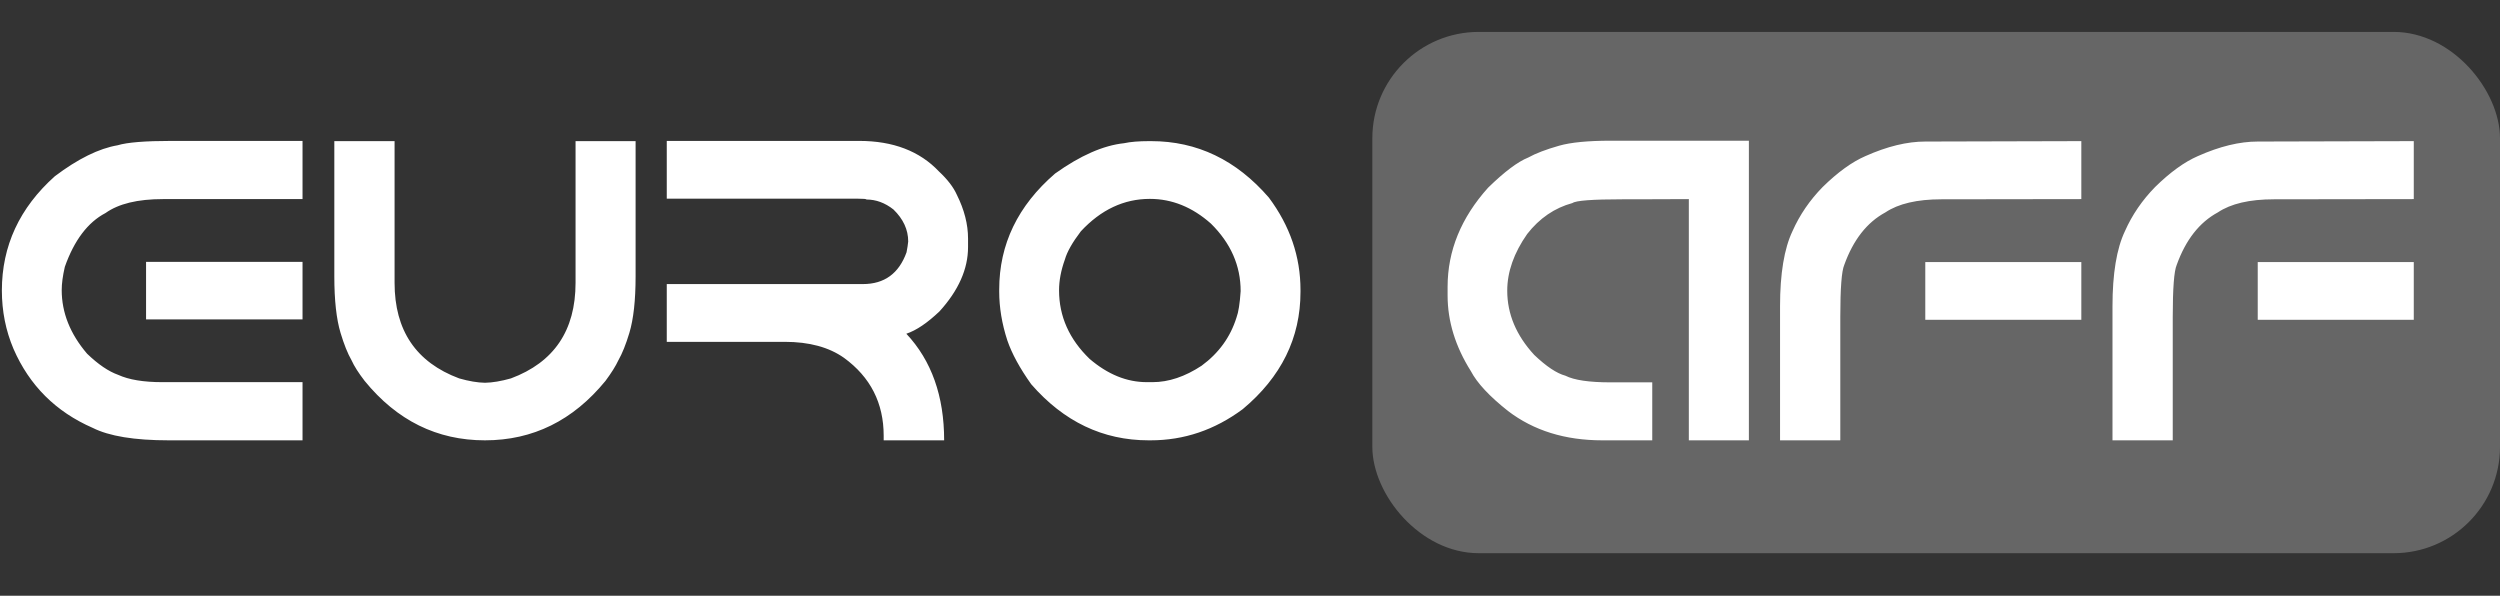
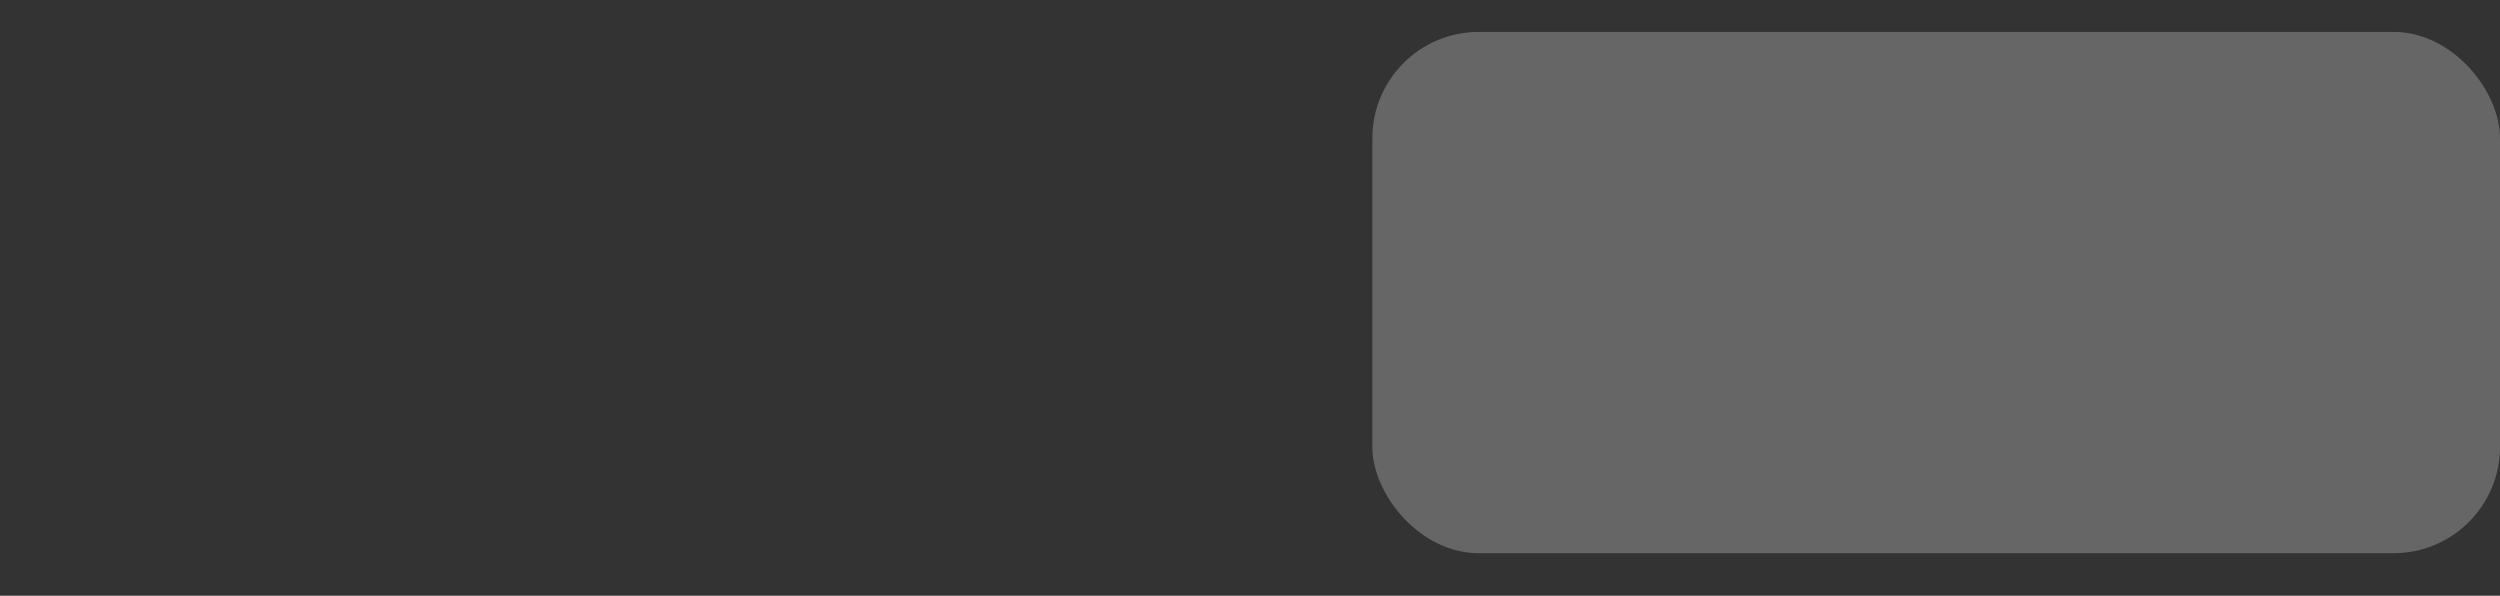
<svg xmlns="http://www.w3.org/2000/svg" width="235" height="56" viewBox="0 0 235 56" fill="none">
  <rect x="0" y="0" width="235" height="56" fill="#333333" stroke="none" />
  <rect opacity="0.25" x="129" y="3" width="106" height="49" rx="10" fill="white" />
-   <path d="M16.113 13.246H28.438V18.715H15.312C12.943 18.715 11.146 19.151 9.922 20.023C8.255 20.896 6.979 22.582 6.094 25.082C5.898 25.928 5.801 26.658 5.801 27.27C5.801 29.392 6.595 31.384 8.184 33.246C9.225 34.249 10.202 34.913 11.113 35.238C12.116 35.694 13.49 35.922 15.234 35.922H28.438V41.391H15.859C12.643 41.391 10.26 41 8.711 40.219C5.247 38.708 2.767 36.234 1.27 32.797C0.54 31.078 0.176 29.249 0.176 27.309C0.176 23.116 1.836 19.535 5.156 16.566C7.331 14.926 9.297 13.956 11.055 13.656C11.953 13.383 13.639 13.246 16.113 13.246ZM13.73 24.613H28.438V30.023H13.73V24.613ZM45.586 41.391C41.081 41.391 37.311 39.529 34.277 35.805C33.704 35.062 33.294 34.418 33.047 33.871C32.682 33.233 32.337 32.374 32.012 31.293C31.621 29.991 31.426 28.22 31.426 25.98V13.266H37.09V26.586C37.09 31.065 39.115 34.06 43.164 35.57C44.075 35.831 44.883 35.967 45.586 35.98C46.289 35.967 47.103 35.831 48.027 35.57C52.077 34.06 54.102 31.065 54.102 26.586V13.266H59.746V25.98C59.746 28.22 59.551 29.991 59.16 31.293C58.835 32.374 58.49 33.233 58.125 33.871C57.878 34.405 57.474 35.05 56.914 35.805C53.867 39.529 50.091 41.391 45.586 41.391ZM62.676 13.246H80.762C83.952 13.246 86.452 14.203 88.262 16.117C89.069 16.872 89.629 17.602 89.941 18.305C90.644 19.711 90.996 21.085 90.996 22.426V23.227C90.996 25.284 90.104 27.296 88.32 29.262C87.174 30.355 86.133 31.059 85.195 31.371C87.565 33.897 88.75 37.237 88.75 41.391H83.066V40.961C83.066 37.888 81.823 35.447 79.336 33.637C77.917 32.634 76.061 32.133 73.769 32.133H62.676V26.703H81.113C83.132 26.703 84.499 25.707 85.215 23.715C85.293 23.311 85.345 22.973 85.371 22.699C85.371 21.592 84.909 20.59 83.984 19.691C83.19 19.066 82.344 18.754 81.445 18.754C81.445 18.702 81.172 18.676 80.625 18.676H62.676V13.246ZM108.008 13.266H108.203C112.526 13.266 116.217 15.037 119.277 18.578C121.257 21.234 122.246 24.125 122.246 27.25V27.445C122.246 31.768 120.436 35.44 116.816 38.461C114.186 40.414 111.302 41.391 108.164 41.391H107.969C103.672 41.391 99.993 39.633 96.934 36.117C95.866 34.62 95.117 33.246 94.688 31.996C94.18 30.434 93.926 28.904 93.926 27.406V27.211C93.926 22.966 95.677 19.333 99.18 16.312C101.549 14.62 103.711 13.669 105.664 13.461C106.263 13.331 107.044 13.266 108.008 13.266ZM99.551 27.289C99.551 29.737 100.508 31.885 102.422 33.734C104.128 35.193 105.918 35.922 107.793 35.922H108.34C109.85 35.922 111.387 35.408 112.949 34.379C114.564 33.194 115.658 31.684 116.23 29.848C116.413 29.366 116.543 28.539 116.621 27.367C116.621 24.971 115.69 22.855 113.828 21.02C112.083 19.47 110.169 18.695 108.086 18.695C105.651 18.695 103.49 19.711 101.602 21.742C100.807 22.784 100.306 23.669 100.098 24.398C99.733 25.414 99.551 26.378 99.551 27.289ZM151.387 13.227H164.395V41.391H158.75V18.715L153.711 18.734H152.5C149.688 18.734 148.125 18.852 147.812 19.086C146.133 19.542 144.714 20.512 143.555 21.996C142.305 23.78 141.68 25.557 141.68 27.328C141.68 29.516 142.526 31.527 144.219 33.363C145.352 34.444 146.328 35.095 147.148 35.316C147.969 35.733 149.382 35.941 151.387 35.941H155.312V41.391H150.605C147.116 41.391 144.167 40.473 141.758 38.637C140.013 37.257 138.848 36.007 138.262 34.887C136.803 32.569 136.074 30.199 136.074 27.777V26.957C136.074 23.572 137.344 20.466 139.883 17.641C141.419 16.143 142.676 15.199 143.652 14.809C144.355 14.418 145.326 14.047 146.562 13.695C147.669 13.383 149.277 13.227 151.387 13.227ZM195.645 13.266V18.715L182.5 18.734C180.208 18.734 178.451 19.145 177.227 19.965C175.495 20.902 174.206 22.549 173.359 24.906C173.112 25.479 172.988 27.107 172.988 29.789V41.391H167.324V28.793C167.324 25.72 167.715 23.363 168.496 21.723C169.173 20.199 170.117 18.819 171.328 17.582C172.747 16.189 174.089 15.219 175.352 14.672C177.396 13.76 179.271 13.305 180.977 13.305L195.645 13.266ZM180.977 24.633H195.645V30.062H180.977V24.633ZM226.895 13.266V18.715L213.75 18.734C211.458 18.734 209.701 19.145 208.477 19.965C206.745 20.902 205.456 22.549 204.609 24.906C204.362 25.479 204.238 27.107 204.238 29.789V41.391H198.574V28.793C198.574 25.72 198.965 23.363 199.746 21.723C200.423 20.199 201.367 18.819 202.578 17.582C203.997 16.189 205.339 15.219 206.602 14.672C208.646 13.76 210.521 13.305 212.227 13.305L226.895 13.266ZM212.227 24.633H226.895V30.062H212.227V24.633Z" fill="white" />
</svg>